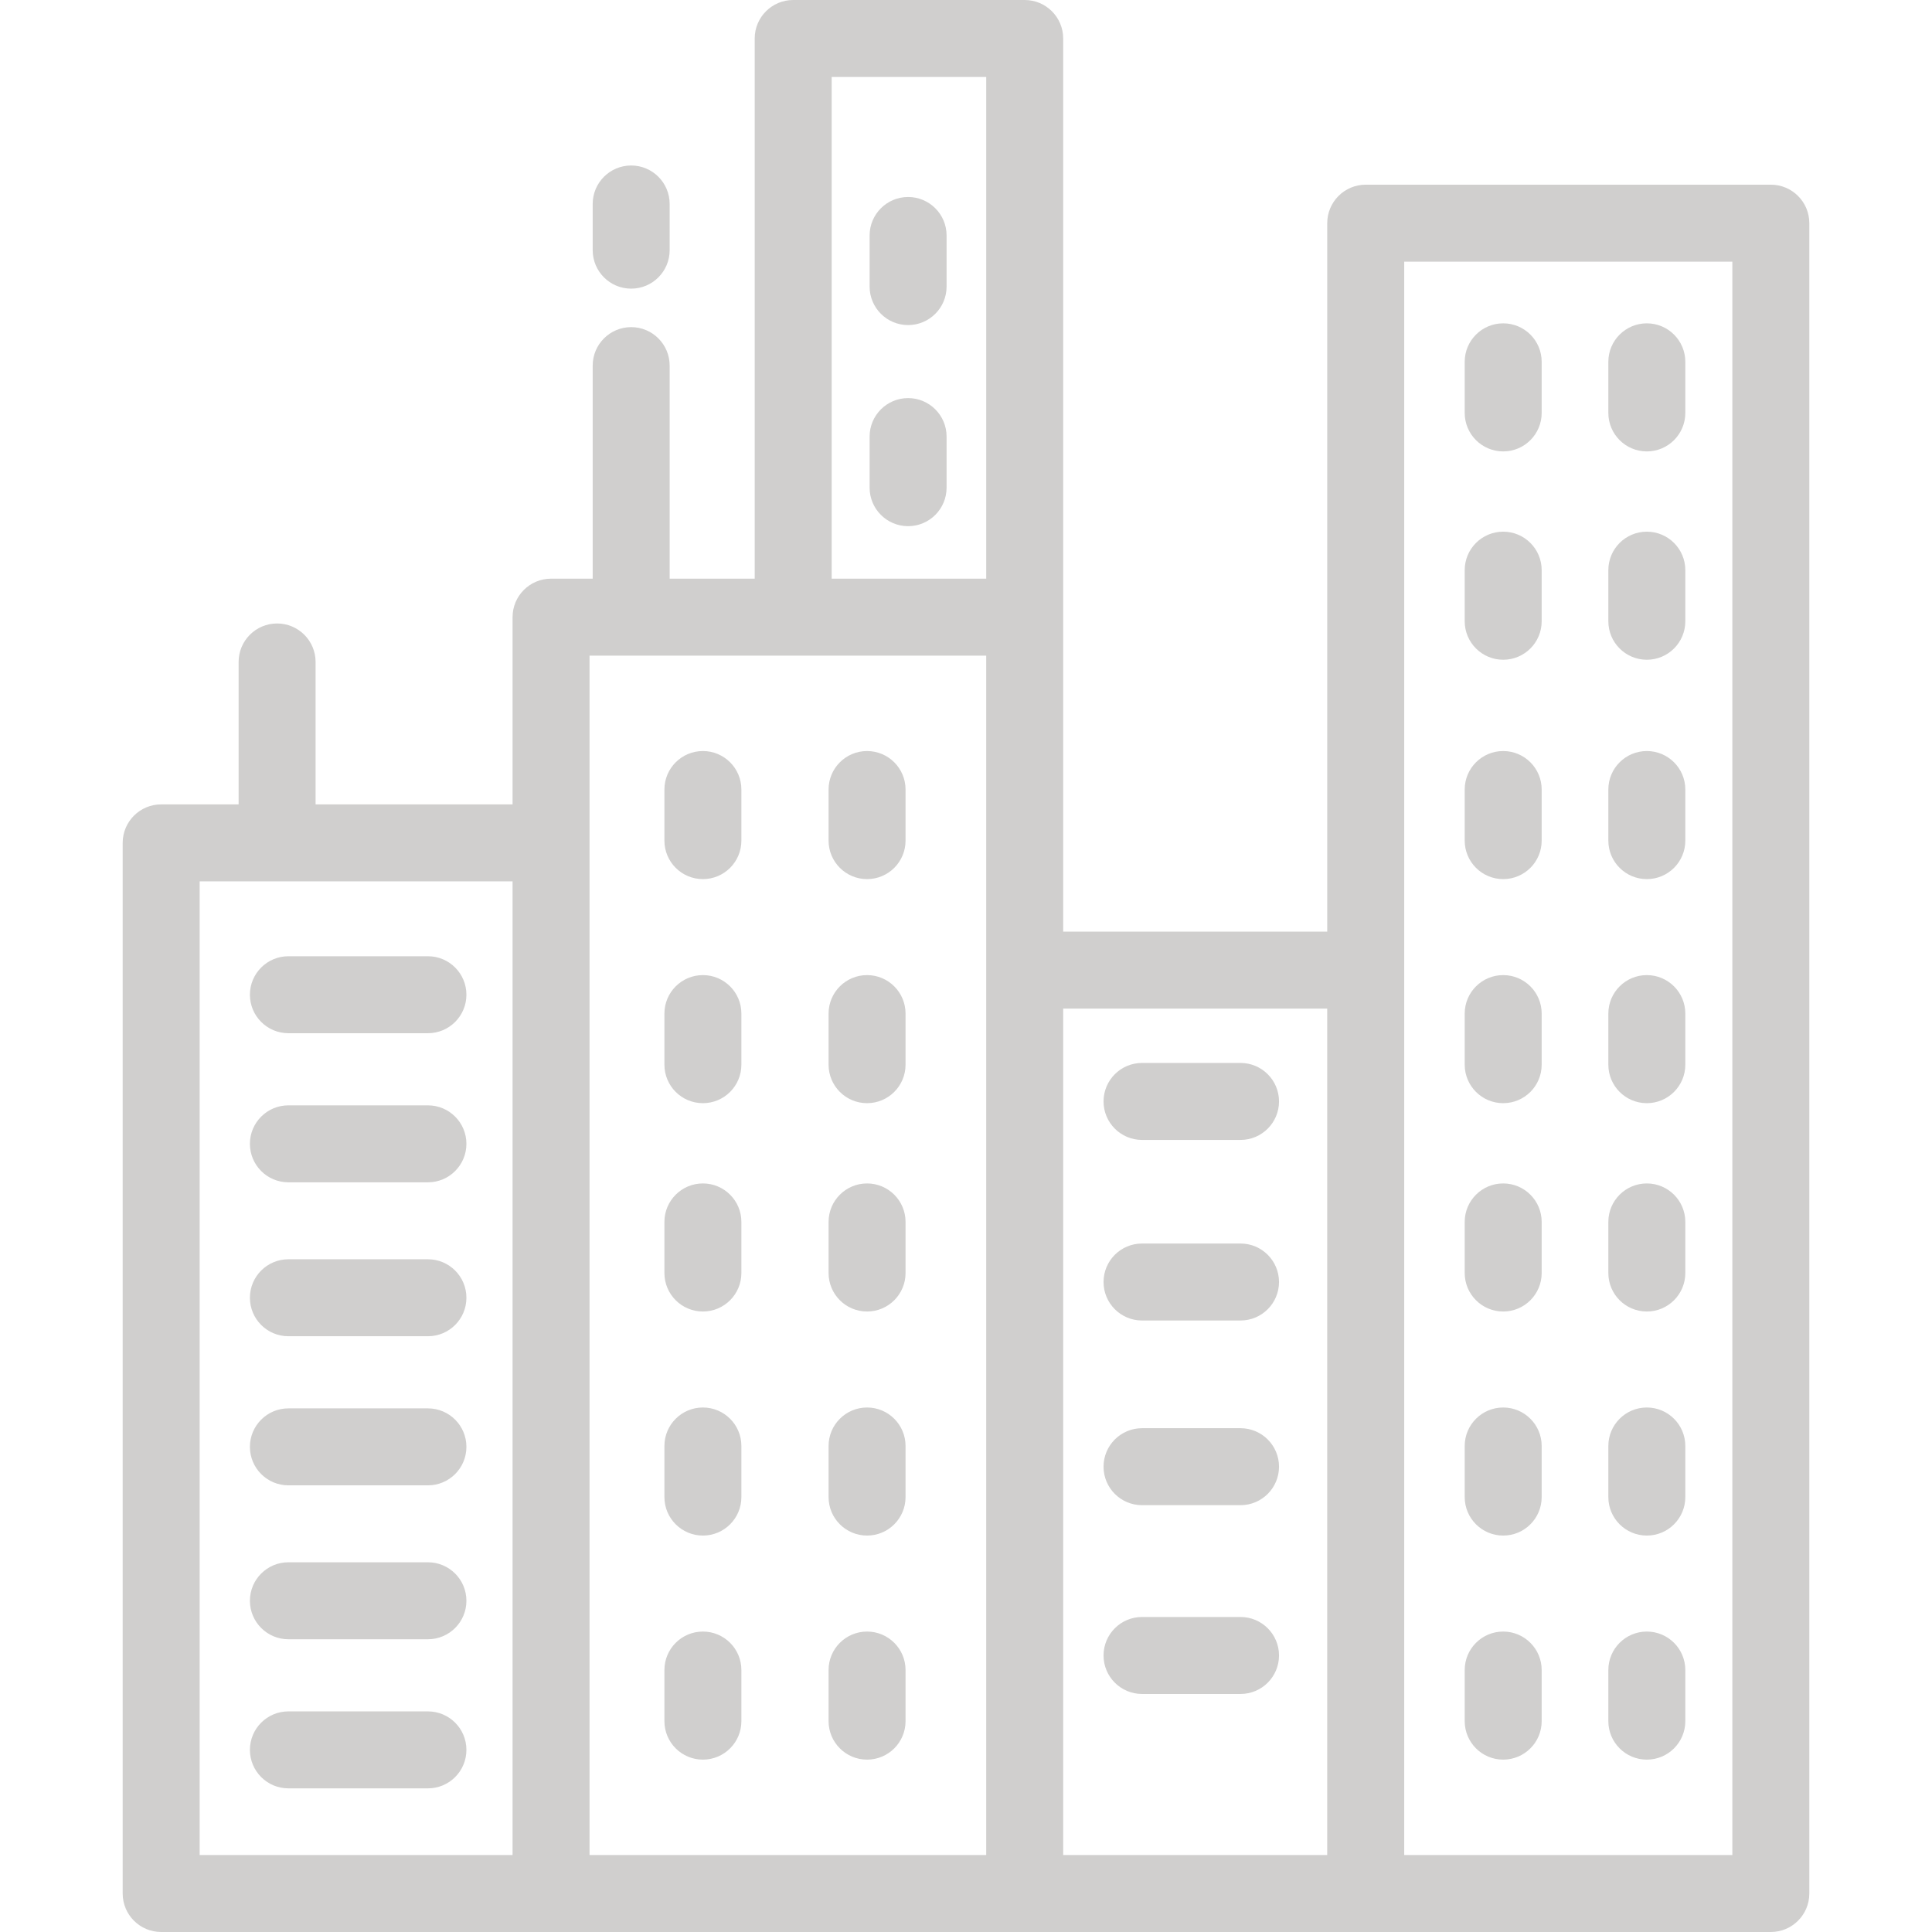
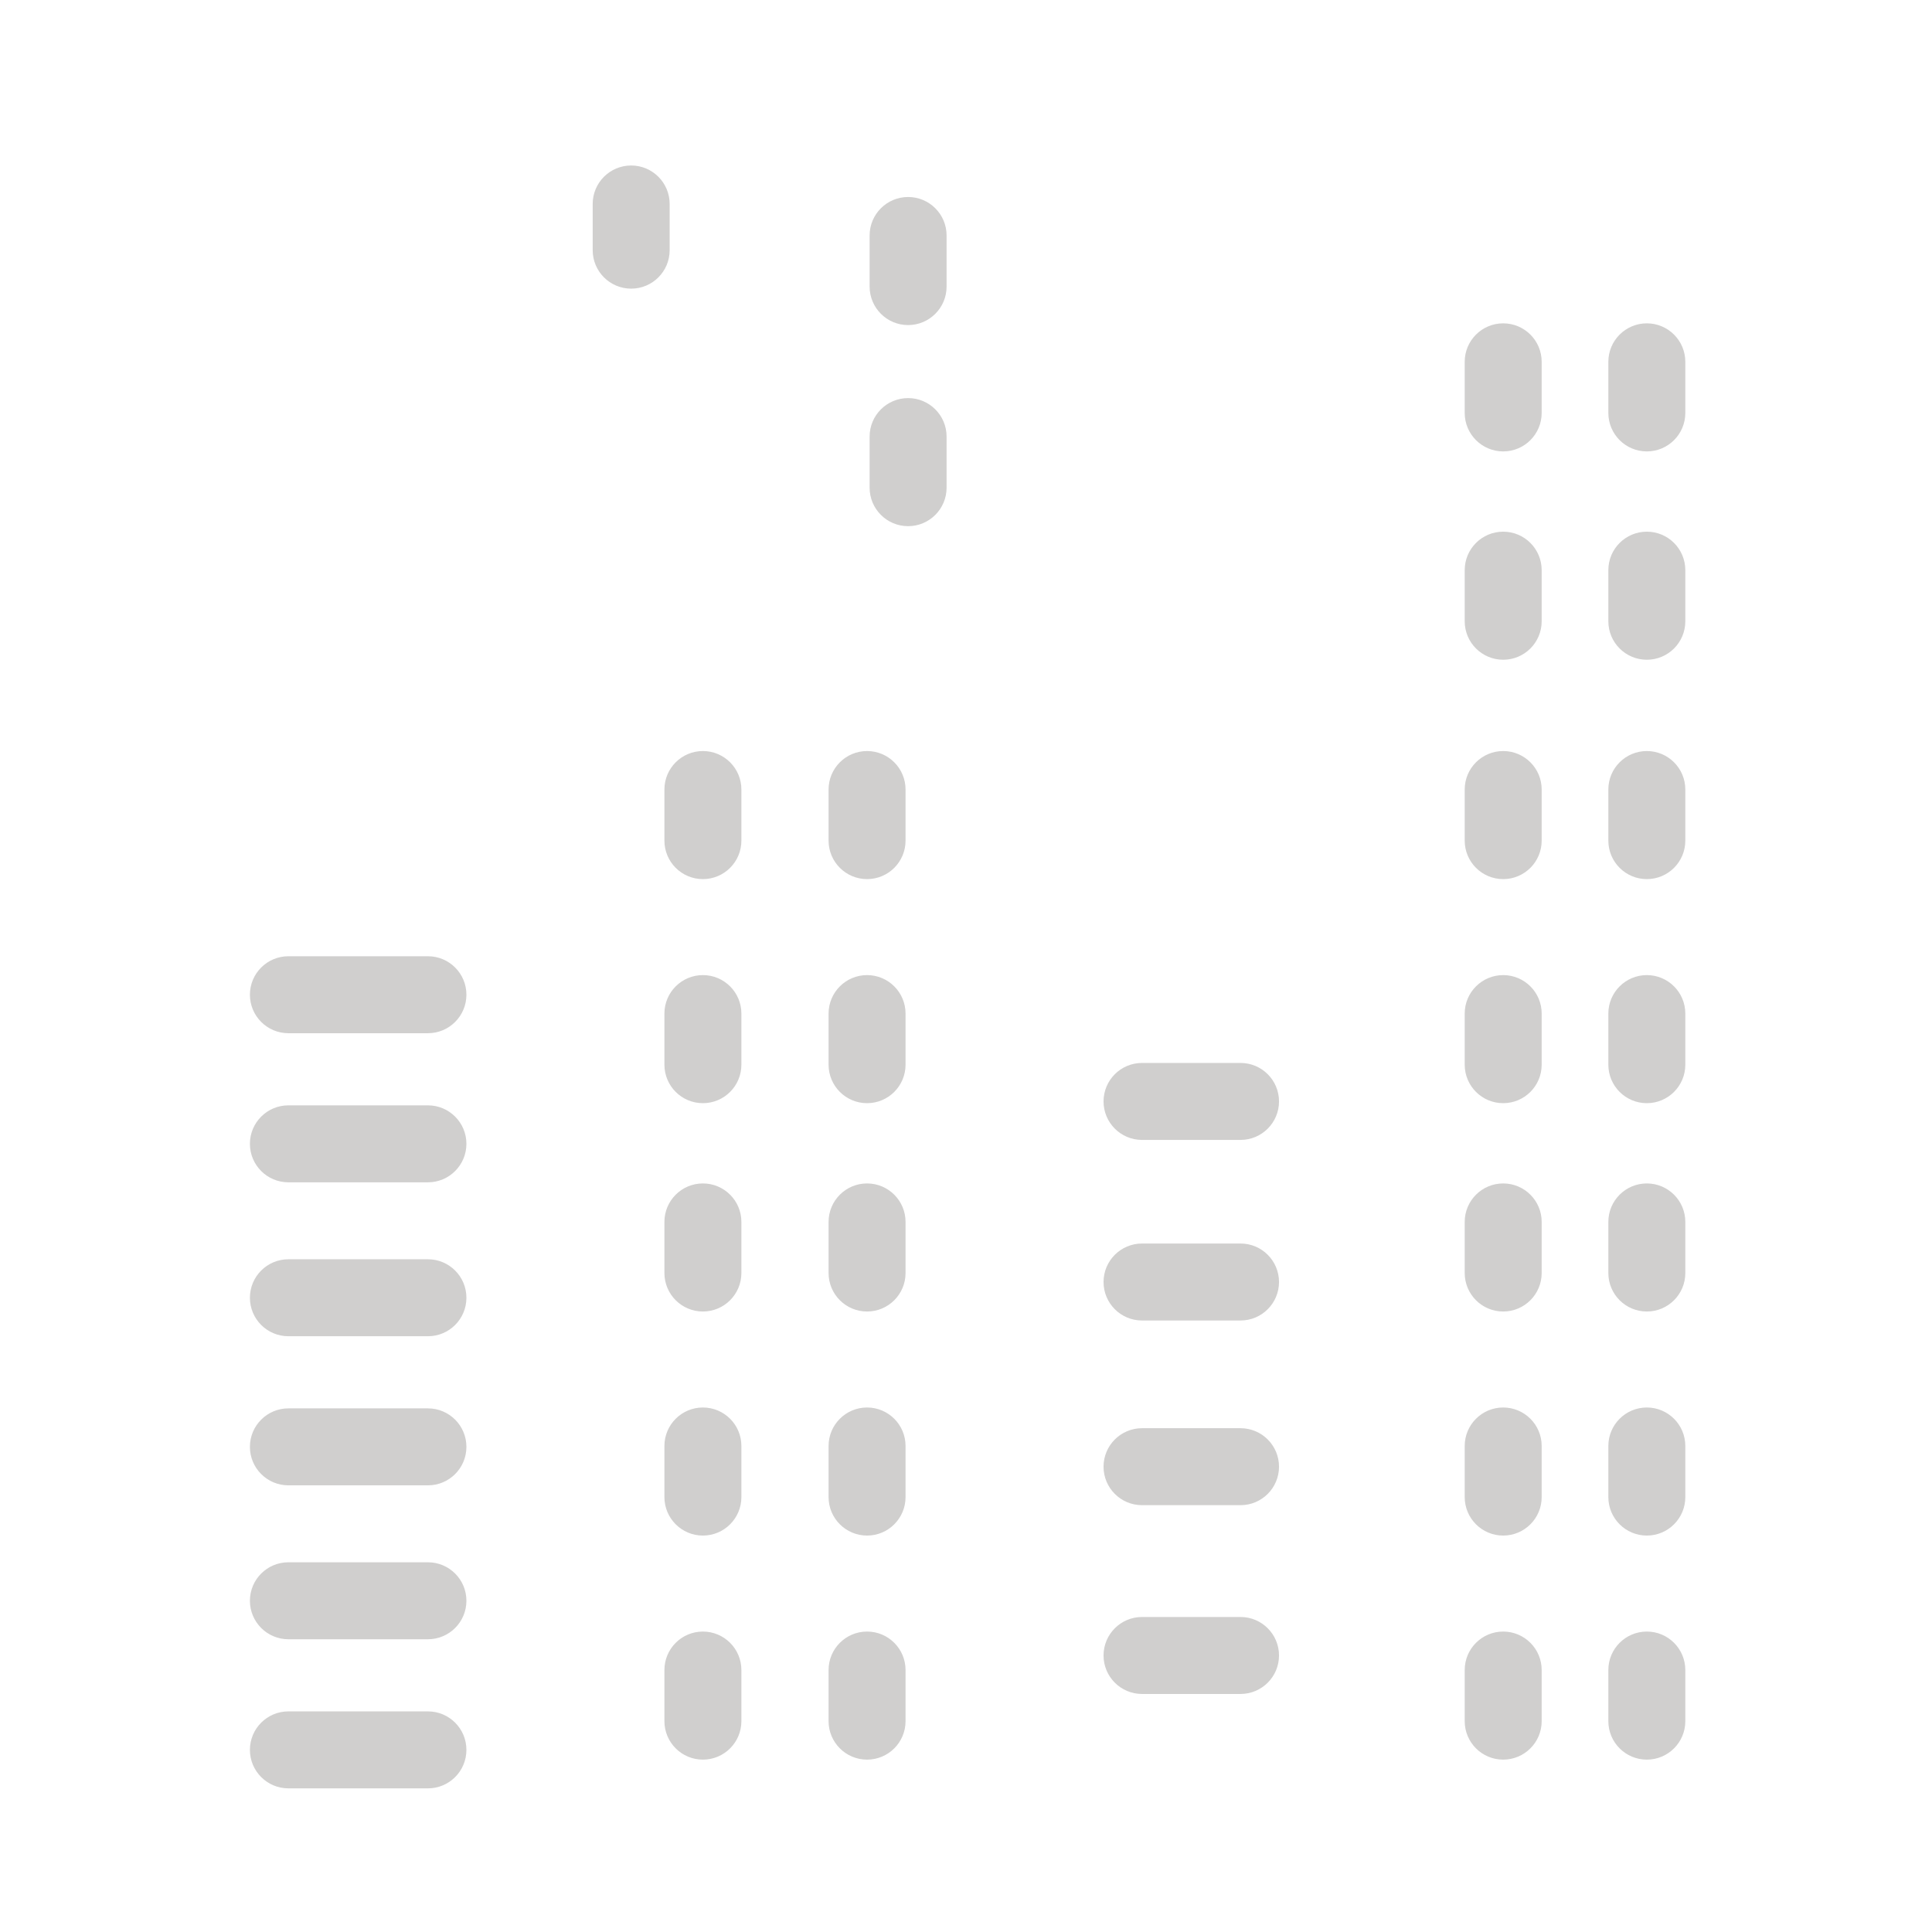
<svg xmlns="http://www.w3.org/2000/svg" fill="#D0CFCE" height="800" width="800" viewBox="0 0 512 512" xml:space="preserve">
-   <path d="M469.289 48.943H361.93c-5.632 0-10.199 4.566-10.199 10.199v187.747h-69.976V10.199C281.755 4.566 277.188 0 271.556 0h-61.352c-5.632 0-10.199 4.566-10.199 10.199v143.154h-22.538V96.892c0-5.633-4.567-10.199-10.199-10.199s-10.199 4.566-10.199 10.199v56.461h-11.034c-5.632 0-10.199 4.566-10.199 10.199v49.619H83.634v-37.745c0-5.633-4.567-10.199-10.199-10.199s-10.199 4.566-10.199 10.199v37.746H42.711c-5.632 0-10.199 4.566-10.199 10.199V501.8c0 5.633 4.567 10.199 10.199 10.199h426.578c5.632 0 10.199-4.566 10.199-10.199V59.142c0-5.633-4.567-10.199-10.199-10.199zM135.835 491.602H52.91V233.571h82.925v258.031zm125.522 0H156.233v-317.85h105.123v317.85zm0-338.249h-40.954V20.398h40.954v132.955zm90.366 338.249h-69.968V267.286h69.968v224.316zm107.367 0h-86.96V69.341h86.96v422.261z" />
  <path d="M186.276 199.033c-5.632 0-10.199 4.566-10.199 10.199v13.542c0 5.633 4.566 10.199 10.199 10.199 5.632 0 10.199-4.566 10.199-10.199v-13.542c0-5.632-4.567-10.199-10.199-10.199zM229.781 199.033c-5.632 0-10.199 4.566-10.199 10.199v13.542c0 5.633 4.567 10.199 10.199 10.199s10.199-4.566 10.199-10.199v-13.542c0-5.632-4.567-10.199-10.199-10.199zM240.656 105.499c-5.632 0-10.199 4.566-10.199 10.199v13.542c0 5.633 4.567 10.199 10.199 10.199s10.199-4.566 10.199-10.199v-13.542c.001-5.633-4.566-10.199-10.199-10.199zM240.656 52.206c-5.632 0-10.199 4.566-10.199 10.199v13.542c0 5.633 4.567 10.199 10.199 10.199s10.199-4.566 10.199-10.199V62.405c.001-5.633-4.566-10.199-10.199-10.199zM186.276 258.412c-5.632 0-10.199 4.566-10.199 10.199v13.542c0 5.633 4.566 10.199 10.199 10.199 5.632 0 10.199-4.566 10.199-10.199v-13.542c0-5.633-4.567-10.199-10.199-10.199zM229.781 258.412c-5.632 0-10.199 4.566-10.199 10.199v13.542c0 5.633 4.567 10.199 10.199 10.199s10.199-4.566 10.199-10.199v-13.542c0-5.633-4.567-10.199-10.199-10.199zM186.276 313.622c-5.632 0-10.199 4.566-10.199 10.199v13.543c0 5.633 4.566 10.199 10.199 10.199 5.632 0 10.199-4.566 10.199-10.199v-13.542c0-5.633-4.567-10.2-10.199-10.2zM229.781 313.622c-5.632 0-10.199 4.566-10.199 10.199v13.543c0 5.633 4.567 10.199 10.199 10.199s10.199-4.566 10.199-10.199v-13.542c0-5.633-4.567-10.2-10.199-10.2zM186.276 373.001c-5.632 0-10.199 4.566-10.199 10.199v13.543c0 5.633 4.566 10.199 10.199 10.199 5.632 0 10.199-4.566 10.199-10.199V383.2c0-5.633-4.567-10.199-10.199-10.199zM229.781 373.001c-5.632 0-10.199 4.566-10.199 10.199v13.543c0 5.633 4.567 10.199 10.199 10.199s10.199-4.566 10.199-10.199V383.2c0-5.633-4.567-10.199-10.199-10.199zM186.276 432.379c-5.632 0-10.199 4.566-10.199 10.199v13.543c0 5.633 4.566 10.199 10.199 10.199 5.632 0 10.199-4.566 10.199-10.199v-13.542c0-5.634-4.567-10.2-10.199-10.2zM229.781 432.379c-5.632 0-10.199 4.566-10.199 10.199v13.543c0 5.633 4.567 10.199 10.199 10.199s10.199-4.566 10.199-10.199v-13.542c0-5.634-4.567-10.2-10.199-10.2zM398.361 199.033c-5.632 0-10.199 4.566-10.199 10.199v13.542c0 5.633 4.567 10.199 10.199 10.199s10.199-4.566 10.199-10.199v-13.542c0-5.632-4.567-10.199-10.199-10.199zM436.427 199.033c-5.632 0-10.199 4.566-10.199 10.199v13.542c0 5.633 4.567 10.199 10.199 10.199s10.199-4.566 10.199-10.199v-13.542c0-5.632-4.567-10.199-10.199-10.199zM398.361 258.412c-5.632 0-10.199 4.566-10.199 10.199v13.542c0 5.633 4.567 10.199 10.199 10.199s10.199-4.566 10.199-10.199v-13.542c0-5.633-4.567-10.199-10.199-10.199zM436.427 258.412c-5.632 0-10.199 4.566-10.199 10.199v13.542c0 5.633 4.567 10.199 10.199 10.199s10.199-4.566 10.199-10.199v-13.542c0-5.633-4.567-10.199-10.199-10.199zM398.361 313.622c-5.632 0-10.199 4.566-10.199 10.199v13.543c0 5.633 4.567 10.199 10.199 10.199s10.199-4.566 10.199-10.199v-13.542c0-5.633-4.567-10.2-10.199-10.2zM436.427 313.622c-5.632 0-10.199 4.566-10.199 10.199v13.543c0 5.633 4.567 10.199 10.199 10.199s10.199-4.566 10.199-10.199v-13.542c0-5.633-4.567-10.2-10.199-10.2zM398.361 85.688c-5.632 0-10.199 4.566-10.199 10.199v13.543c0 5.633 4.567 10.199 10.199 10.199s10.199-4.566 10.199-10.199V95.887c0-5.633-4.567-10.199-10.199-10.199zM436.427 85.688c-5.632 0-10.199 4.566-10.199 10.199v13.543c0 5.633 4.567 10.199 10.199 10.199s10.199-4.566 10.199-10.199V95.887c0-5.633-4.567-10.199-10.199-10.199zM398.361 140.899c-5.632 0-10.199 4.566-10.199 10.199v13.542c0 5.633 4.567 10.199 10.199 10.199s10.199-4.566 10.199-10.199v-13.542c0-5.633-4.567-10.199-10.199-10.199zM436.427 140.899c-5.632 0-10.199 4.566-10.199 10.199v13.542c0 5.633 4.567 10.199 10.199 10.199s10.199-4.566 10.199-10.199v-13.542c0-5.633-4.567-10.199-10.199-10.199zM398.361 373.001c-5.632 0-10.199 4.566-10.199 10.199v13.543c0 5.633 4.567 10.199 10.199 10.199s10.199-4.566 10.199-10.199V383.2c0-5.633-4.567-10.199-10.199-10.199zM436.427 373.001c-5.632 0-10.199 4.566-10.199 10.199v13.543c0 5.633 4.567 10.199 10.199 10.199s10.199-4.566 10.199-10.199V383.2c0-5.633-4.567-10.199-10.199-10.199zM398.361 432.379c-5.632 0-10.199 4.566-10.199 10.199v13.543c0 5.633 4.567 10.199 10.199 10.199s10.199-4.566 10.199-10.199v-13.542c0-5.634-4.567-10.2-10.199-10.2zM436.427 432.379c-5.632 0-10.199 4.566-10.199 10.199v13.543c0 5.633 4.567 10.199 10.199 10.199s10.199-4.566 10.199-10.199v-13.542c0-5.634-4.567-10.2-10.199-10.2zM113.405 253.414H76.428c-5.632 0-10.199 4.566-10.199 10.199s4.567 10.199 10.199 10.199h36.978c5.632 0 10.199-4.566 10.199-10.199s-4.567-10.199-10.2-10.199zM113.405 292.928H76.428c-5.632 0-10.199 4.566-10.199 10.199s4.567 10.199 10.199 10.199h36.978c5.632 0 10.199-4.566 10.199-10.199s-4.567-10.199-10.2-10.199zM113.405 333.718H76.428c-5.632 0-10.199 4.566-10.199 10.199s4.567 10.199 10.199 10.199h36.978c5.632 0 10.199-4.566 10.199-10.199s-4.567-10.199-10.2-10.199zM113.405 373.232H76.428c-5.632 0-10.199 4.566-10.199 10.199s4.567 10.199 10.199 10.199h36.978c5.632 0 10.199-4.566 10.199-10.199s-4.567-10.199-10.2-10.199zM113.405 414.021H76.428c-5.632 0-10.199 4.566-10.199 10.199s4.567 10.199 10.199 10.199h36.978c5.632 0 10.199-4.566 10.199-10.199 0-5.632-4.567-10.199-10.2-10.199zM113.405 453.535H76.428c-5.632 0-10.199 4.566-10.199 10.199s4.567 10.199 10.199 10.199h36.978c5.632 0 10.199-4.566 10.199-10.199s-4.567-10.199-10.2-10.199zM328.753 281.692H302.65c-5.632 0-10.199 4.566-10.199 10.199s4.567 10.199 10.199 10.199h26.103c5.632 0 10.199-4.566 10.199-10.199s-4.567-10.199-10.199-10.199zM328.753 329.547H302.65c-5.632 0-10.199 4.566-10.199 10.199s4.567 10.199 10.199 10.199h26.103c5.632 0 10.199-4.566 10.199-10.199 0-5.632-4.567-10.199-10.199-10.199zM328.753 378.489H302.65c-5.632 0-10.199 4.566-10.199 10.199s4.567 10.199 10.199 10.199h26.103c5.632 0 10.199-4.566 10.199-10.199 0-5.632-4.567-10.199-10.199-10.199zM328.753 428.52H302.65c-5.632 0-10.199 4.566-10.199 10.199s4.567 10.199 10.199 10.199h26.103c5.632 0 10.199-4.566 10.199-10.199s-4.567-10.199-10.199-10.199zM167.267 43.857c-5.632 0-10.199 4.566-10.199 10.199v12.239c0 5.633 4.567 10.199 10.199 10.199s10.199-4.566 10.199-10.199V54.056c0-5.633-4.567-10.199-10.199-10.199z" />
</svg>